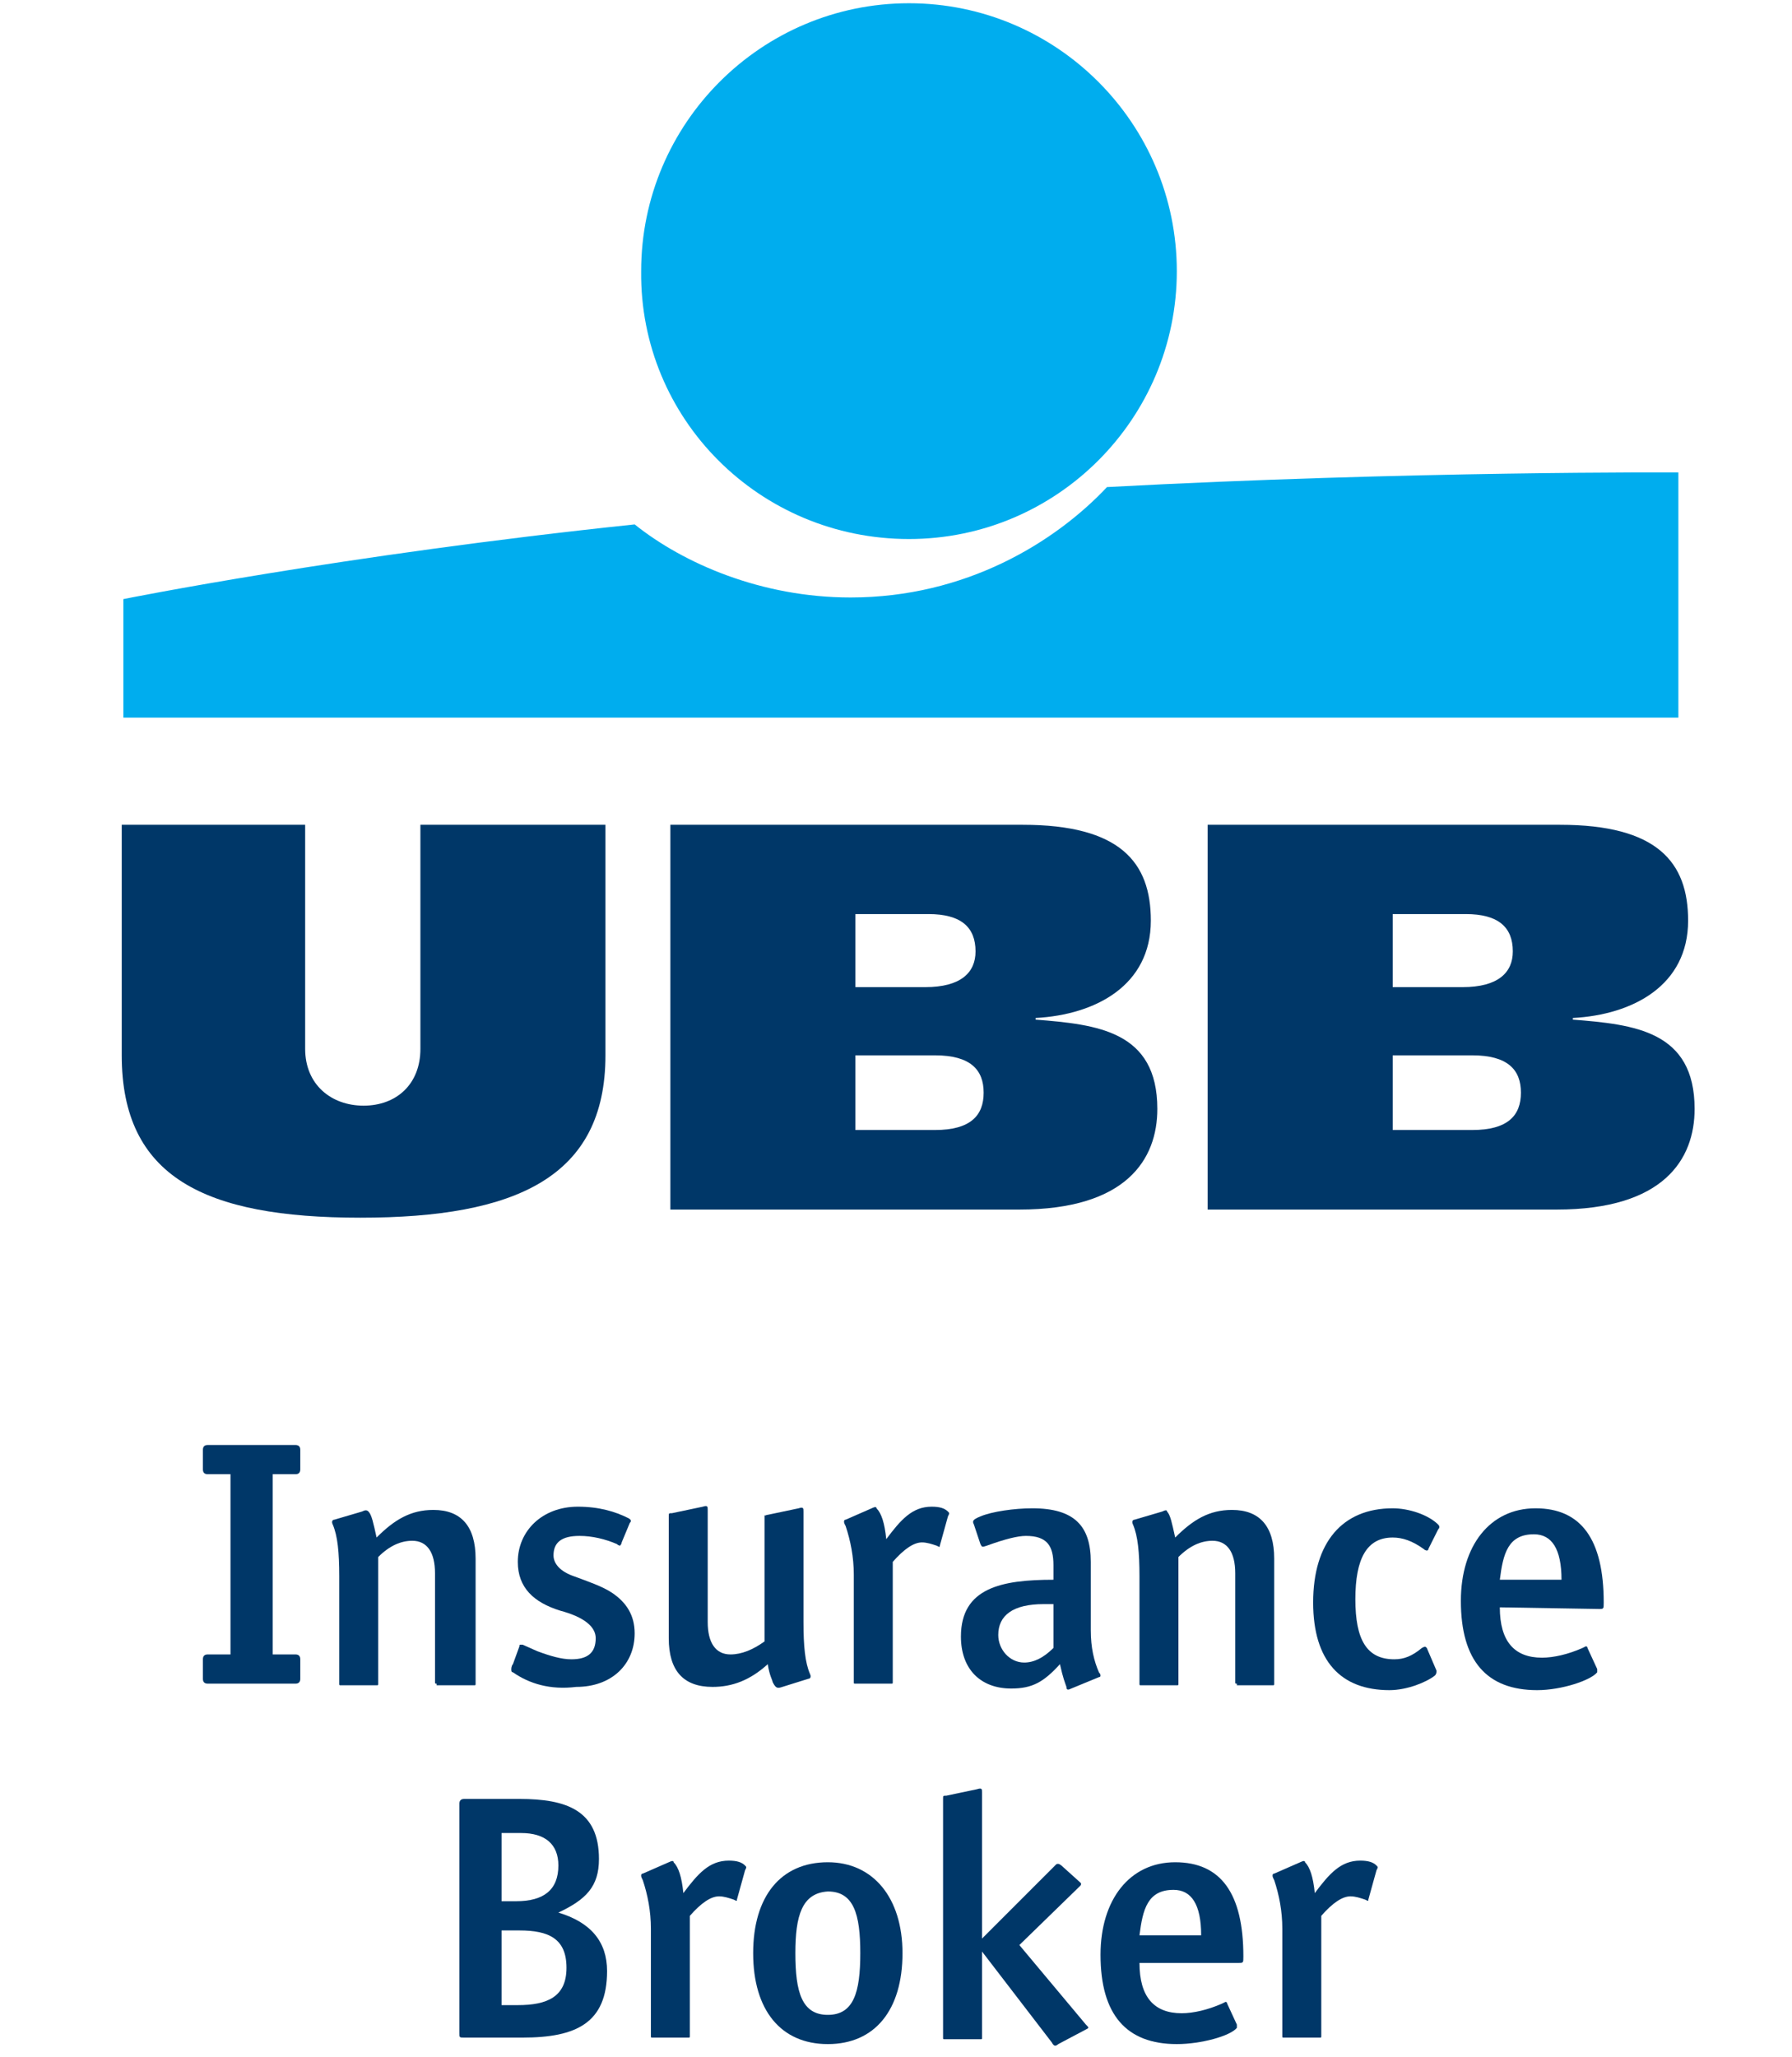
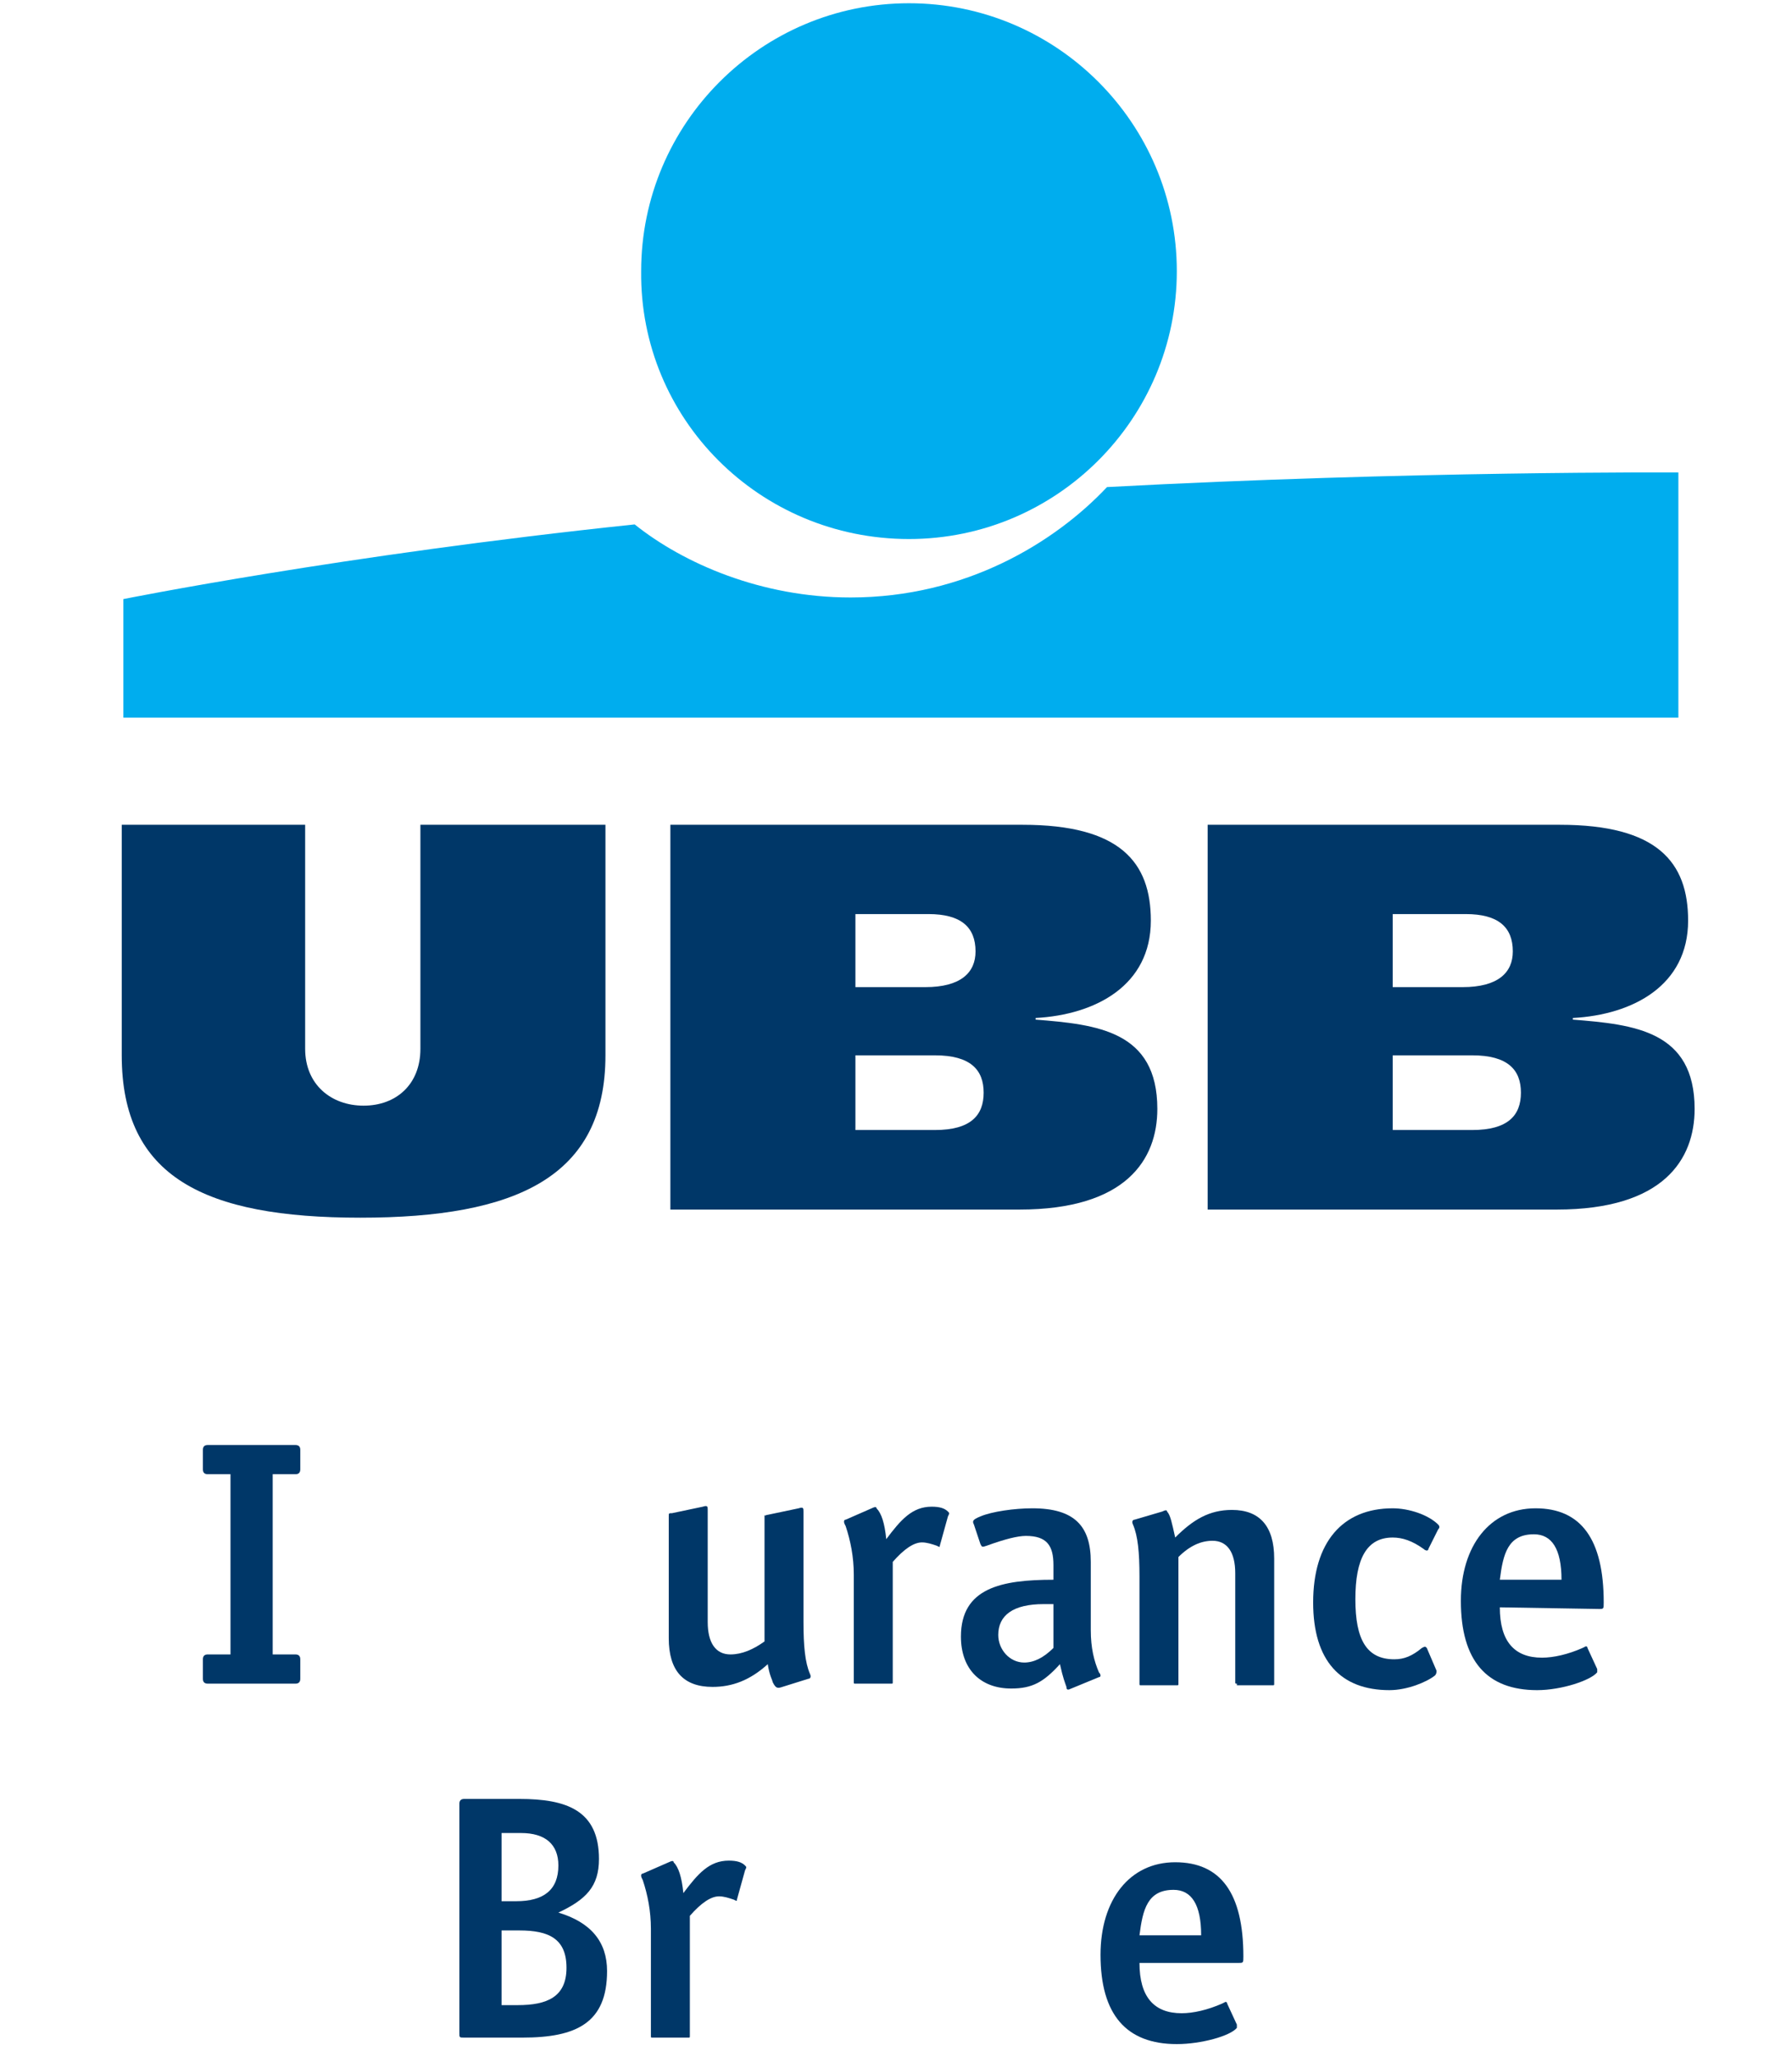
<svg xmlns="http://www.w3.org/2000/svg" version="1.1" id="Layer_1" x="0px" y="0px" width="110.4px" height="126.7px" viewBox="0 0 110.4 126.7" style="enable-background:new 0 0 110.4 126.7;" xml:space="preserve">
  <style type="text/css">
	.st0{fill:#003768;}
	.st1{fill:#00ADEE;}
</style>
  <g>
    <g>
      <path class="st0" d="M12.8,103.7c-0.2,0-0.3-0.1-0.3-0.3v-1.2c0-0.2,0.1-0.3,0.3-0.3h1.4V90.8h-1.4c-0.2,0-0.3-0.1-0.3-0.3v-1.2    c0-0.2,0.1-0.3,0.3-0.3h5.4c0.2,0,0.3,0.1,0.3,0.3v1.2c0,0.2-0.1,0.3-0.3,0.3h-1.4v11.1h1.4c0.2,0,0.3,0.1,0.3,0.3v1.2    c0,0.2-0.1,0.3-0.3,0.3L12.8,103.7L12.8,103.7z" />
-       <path class="st0" d="M26.9,103.7c-0.1,0-0.1,0-0.1-0.1v-6.7c0-1.3-0.5-2-1.4-2c-0.7,0-1.4,0.3-2.1,1v7.8c0,0.1,0,0.1-0.1,0.1H21    c-0.1,0-0.1,0-0.1-0.1v-6.6c0-1.5-0.1-2.5-0.4-3.2c-0.1-0.2,0-0.3,0.1-0.3l1.7-0.5c0.2-0.1,0.3-0.1,0.4,0c0.2,0.2,0.3,0.7,0.5,1.6    c1.1-1.1,2.1-1.7,3.5-1.7c1.7,0,2.6,1,2.6,3v7.7c0,0.1,0,0.1-0.1,0.1H26.9z" />
-       <path class="st0" d="M31.6,103c-0.1,0-0.1-0.1-0.1-0.2c0,0,0-0.2,0.1-0.3l0.4-1.1c0-0.1,0-0.1,0.1-0.1c0,0,0,0,0.1,0l0.9,0.4    c0.8,0.3,1.5,0.5,2.1,0.5c1,0,1.5-0.4,1.5-1.3c0-0.7-0.7-1.3-2.2-1.7c-1.6-0.5-2.6-1.4-2.6-3c0-1.9,1.5-3.4,3.7-3.4    c1.3,0,2.3,0.3,3.1,0.7c0.2,0.1,0.2,0.2,0.1,0.3l-0.5,1.2c0,0.1-0.1,0.2-0.1,0.2s-0.1,0-0.2-0.1c-0.7-0.3-1.5-0.5-2.3-0.5    c-1.1,0-1.6,0.4-1.6,1.2c0,0.5,0.4,1,1.3,1.3c0.8,0.3,1.7,0.6,2.3,1c0.9,0.6,1.4,1.4,1.4,2.5c0,1.9-1.4,3.3-3.6,3.3    C33.9,104.1,32.6,103.7,31.6,103z" />
      <path class="st0" d="M47.3,93.3l1.9-0.4c0.3-0.1,0.3,0,0.3,0.2v6.8c0,1.5,0.1,2.5,0.4,3.2c0.1,0.2,0,0.3-0.1,0.3l-1.6,0.5    c-0.3,0.1-0.4,0.1-0.6-0.3c0-0.1-0.2-0.4-0.3-1.1c-1.1,1-2.2,1.4-3.4,1.4c-1.8,0-2.7-1-2.7-3v-7.5c0-0.2,0-0.2,0.2-0.2l1.9-0.4    c0.3-0.1,0.3,0,0.3,0.2v6.9c0,1.3,0.5,2,1.4,2c0.7,0,1.4-0.3,2.1-0.8v-7.8C47.1,93.4,47.2,93.3,47.3,93.3z" />
      <path class="st0" d="M57.9,95.2c0,0.1,0,0.1-0.2,0c-0.3-0.1-0.6-0.2-0.9-0.2c-0.5,0-1.1,0.4-1.8,1.2v7.4c0,0.1,0,0.1-0.1,0.1h-2.2    c-0.1,0-0.1,0-0.1-0.1v-6.6c0-1.1-0.2-2.1-0.5-3c-0.1-0.2-0.1-0.2-0.1-0.3c0,0,0-0.1,0.1-0.1l1.6-0.7c0.2-0.1,0.3-0.1,0.3,0    c0.3,0.3,0.5,0.9,0.6,1.9c0.9-1.2,1.6-2,2.8-2c0.5,0,0.8,0.1,1,0.3c0.1,0.1,0.1,0.1,0,0.3L57.9,95.2z" />
      <path class="st0" d="M66,104c-0.2,0.1-0.3,0.1-0.3-0.1c-0.1-0.3-0.2-0.5-0.4-1.4c-1,1.1-1.7,1.5-3,1.5c-1.9,0-3.1-1.2-3.1-3.2    c0-3,2.5-3.5,5.7-3.5v-0.9c0-1.2-0.4-1.8-1.7-1.8c-0.5,0-1.3,0.2-2.4,0.6c-0.3,0.1-0.3,0.1-0.4-0.1L60,93.9    c-0.1-0.2-0.1-0.3,0.4-0.5c0.7-0.3,2.1-0.5,3.2-0.5c2.6,0,3.6,1.1,3.6,3.3v4.2c0,1.1,0.2,1.9,0.5,2.6c0.1,0.1,0.1,0.2,0.1,0.2    c0,0,0,0.1-0.1,0.1L66,104z M64.9,98.8h-0.6c-1.9,0-2.8,0.7-2.8,1.9c0,0.9,0.7,1.7,1.6,1.7c0.6,0,1.2-0.3,1.8-0.9V98.8z" />
      <path class="st0" d="M76.2,103.7c-0.1,0-0.1,0-0.1-0.1v-6.7c0-1.3-0.5-2-1.4-2c-0.7,0-1.4,0.3-2.1,1v7.8c0,0.1,0,0.1-0.1,0.1h-2.2    c-0.1,0-0.1,0-0.1-0.1v-6.6c0-1.5-0.1-2.5-0.4-3.2c-0.1-0.2,0-0.3,0.1-0.3l1.7-0.5c0.2-0.1,0.3-0.1,0.3,0c0.2,0.2,0.3,0.7,0.5,1.6    c1.1-1.1,2.1-1.7,3.5-1.7c1.7,0,2.6,1,2.6,3v7.7c0,0.1,0,0.1-0.1,0.1H76.2z" />
      <path class="st0" d="M88.5,102.9c0,0.1,0,0.2-0.1,0.3c-0.5,0.4-1.7,0.9-2.8,0.9c-3,0-4.7-1.8-4.7-5.4c0-3.7,1.8-5.8,4.9-5.8    c1,0,2.2,0.4,2.8,1c0.1,0.1,0.1,0.2,0,0.3L88,95.4c0,0.1-0.1,0.1-0.1,0.1c0,0-0.1,0-0.2-0.1c-0.7-0.5-1.3-0.7-1.9-0.7    c-1.6,0-2.3,1.3-2.3,3.8c0,2.5,0.7,3.7,2.4,3.7c0.6,0,1.1-0.2,1.7-0.7c0.2-0.1,0.2-0.1,0.3,0L88.5,102.9z" />
      <path class="st0" d="M92.4,99c0,2.1,0.9,3.1,2.6,3.1c0.7,0,1.6-0.2,2.5-0.6c0.2-0.1,0.2-0.1,0.2-0.1c0,0,0.1,0,0.1,0.1l0.6,1.3    c0,0.1,0,0.1,0,0.2c-0.4,0.5-2.2,1.1-3.7,1.1c-3.1,0-4.7-1.8-4.7-5.5c0-3.4,1.8-5.7,4.6-5.7c2.8,0,4.2,1.9,4.2,5.8    c0,0.4,0,0.4-0.3,0.4L92.4,99L92.4,99z M92.4,97.3h3.8c0-1.9-0.6-2.8-1.7-2.8C92.9,94.5,92.6,95.7,92.4,97.3z" />
      <path class="st0" d="M28.6,125.5c-0.3,0-0.3,0-0.3-0.3v-14.1c0-0.2,0.1-0.3,0.3-0.3H32c2.9,0,4.9,0.7,4.9,3.7    c0,1.7-0.8,2.5-2.5,3.3c2,0.6,3,1.8,3,3.6c0,3.2-1.9,4.1-5.2,4.1H28.6z M30.9,112.9v4.2h0.9c1.7,0,2.6-0.7,2.6-2.2    c0-1.3-0.8-2-2.3-2H30.9z M30.9,119v4.5h1c1.8,0,3-0.5,3-2.3c0-1.8-1.1-2.3-2.9-2.3H30.9z" />
      <path class="st0" d="M45.4,117c0,0.1,0,0.1-0.2,0c-0.3-0.1-0.6-0.2-0.9-0.2c-0.5,0-1.1,0.4-1.8,1.2v7.4c0,0.1,0,0.1-0.1,0.1h-2.2    c-0.1,0-0.1,0-0.1-0.1v-6.6c0-1.1-0.2-2.1-0.5-3c-0.1-0.2-0.1-0.2-0.1-0.3c0,0,0-0.1,0.1-0.1l1.6-0.7c0.2-0.1,0.3-0.1,0.3,0    c0.3,0.3,0.5,0.9,0.6,1.9c0.9-1.2,1.6-2,2.8-2c0.5,0,0.8,0.1,1,0.3c0.1,0.1,0.1,0.1,0,0.3L45.4,117z" />
-       <path class="st0" d="M46.4,120.3c0-3.5,1.7-5.6,4.6-5.6c2.8,0,4.6,2.2,4.6,5.6c0,3.5-1.7,5.6-4.6,5.6    C48.1,125.9,46.4,123.8,46.4,120.3z M49,120.3c0,2.4,0.4,3.8,2,3.8c1.6,0,2-1.4,2-3.8c0-2.4-0.4-3.8-2-3.8    C49.4,116.6,49,118,49,120.3z" />
-       <path class="st0" d="M60.5,119.4l4.5-4.5c0.1-0.1,0.1-0.1,0.2-0.1c0,0,0.1,0,0.3,0.2l1,0.9c0,0,0.1,0.1,0.1,0.1    c0,0.1,0,0.1-0.1,0.2l-3.7,3.6l4.1,4.9c0.2,0.2,0.2,0.2,0,0.3l-1.7,0.9c-0.1,0.1-0.2,0.1-0.2,0.1c0,0-0.1,0-0.2-0.2l-4.3-5.6v5.3    c0,0.1,0,0.1-0.1,0.1h-2.2c-0.1,0-0.1,0-0.1-0.1v-14.7c0-0.2,0-0.2,0.2-0.2l1.9-0.4c0.3-0.1,0.3,0,0.3,0.2    C60.5,110.3,60.5,119.4,60.5,119.4z" />
      <path class="st0" d="M70.2,120.9c0,2.1,0.9,3.1,2.6,3.1c0.7,0,1.6-0.2,2.5-0.6c0.2-0.1,0.2-0.1,0.2-0.1c0,0,0.1,0,0.1,0.1l0.6,1.3    c0,0.1,0,0.1,0,0.2c-0.4,0.5-2.2,1-3.7,1c-3.1,0-4.7-1.8-4.7-5.5c0-3.4,1.8-5.7,4.6-5.7c2.8,0,4.2,1.9,4.2,5.8    c0,0.4,0,0.4-0.3,0.4L70.2,120.9L70.2,120.9z M70.2,119.2H74c0-1.9-0.6-2.8-1.7-2.8C70.7,116.4,70.4,117.6,70.2,119.2z" />
-       <path class="st0" d="M84.3,117c0,0.1,0,0.1-0.2,0c-0.3-0.1-0.6-0.2-0.9-0.2c-0.5,0-1.1,0.4-1.8,1.2v7.4c0,0.1,0,0.1-0.1,0.1h-2.2    c-0.1,0-0.1,0-0.1-0.1v-6.6c0-1.1-0.2-2.1-0.5-3c-0.1-0.2-0.1-0.2-0.1-0.3c0,0,0-0.1,0.1-0.1l1.6-0.7c0.2-0.1,0.3-0.1,0.3,0    c0.3,0.3,0.5,0.9,0.6,1.9c0.9-1.2,1.6-2,2.8-2c0.5,0,0.8,0.1,1,0.3c0.1,0.1,0.1,0.1,0,0.3L84.3,117z" />
    </g>
    <g>
      <path class="st1" d="M56,33.2c9.1,0,16.5-7.4,16.5-16.5c0-9.1-7.4-16.5-16.5-16.5c-9.1,0-16.5,7.4-16.5,16.5    C39.4,25.8,46.8,33.2,56,33.2" />
      <path class="st1" d="M68.2,30c-3.2,3.4-8.7,6.8-15.8,6.8c-5.5,0-10.3-2.1-13.3-4.5c-18.1,1.9-31.5,4.6-31.5,4.6v7.3l95.8,0V29.1    C103.3,29.1,86.9,29,68.2,30" />
      <path class="st0" d="M74.4,50.8h21.7c6,0,7.9,2.3,7.9,5.9c0,4-3.4,5.8-7.1,6v0.1c3.8,0.3,7.5,0.7,7.5,5.5c0,3.1-1.9,6.2-8.5,6.2    H74.4V50.8z M85.8,69.6h4.9c2.2,0,3-0.9,3-2.3c0-1.4-0.8-2.3-3-2.3h-4.9C85.8,65,85.8,69.6,85.8,69.6z M85.8,60.8h4.3    c2.2,0,3.1-0.9,3.1-2.2c0-1.5-0.9-2.3-2.9-2.3h-4.5L85.8,60.8L85.8,60.8z" />
      <path class="st0" d="M37.3,65c0,7.5-5.5,10-15.1,10S7.5,72.5,7.5,65V50.8h11.3v13.8c0,2.2,1.6,3.5,3.6,3.5s3.5-1.3,3.5-3.5V50.8    h11.4L37.3,65L37.3,65z" />
      <path class="st0" d="M41.3,50.8H63c6,0,7.9,2.3,7.9,5.9c0,4-3.4,5.8-7.1,6v0.1c3.8,0.3,7.5,0.7,7.5,5.5c0,3.1-1.9,6.2-8.5,6.2    H41.3V50.8z M52.7,69.6h4.9c2.2,0,3-0.9,3-2.3c0-1.4-0.8-2.3-3-2.3h-4.9L52.7,69.6z M52.7,60.8H57c2.2,0,3.1-0.9,3.1-2.2    c0-1.5-0.9-2.3-2.9-2.3h-4.5L52.7,60.8z" />
    </g>
  </g>
</svg>